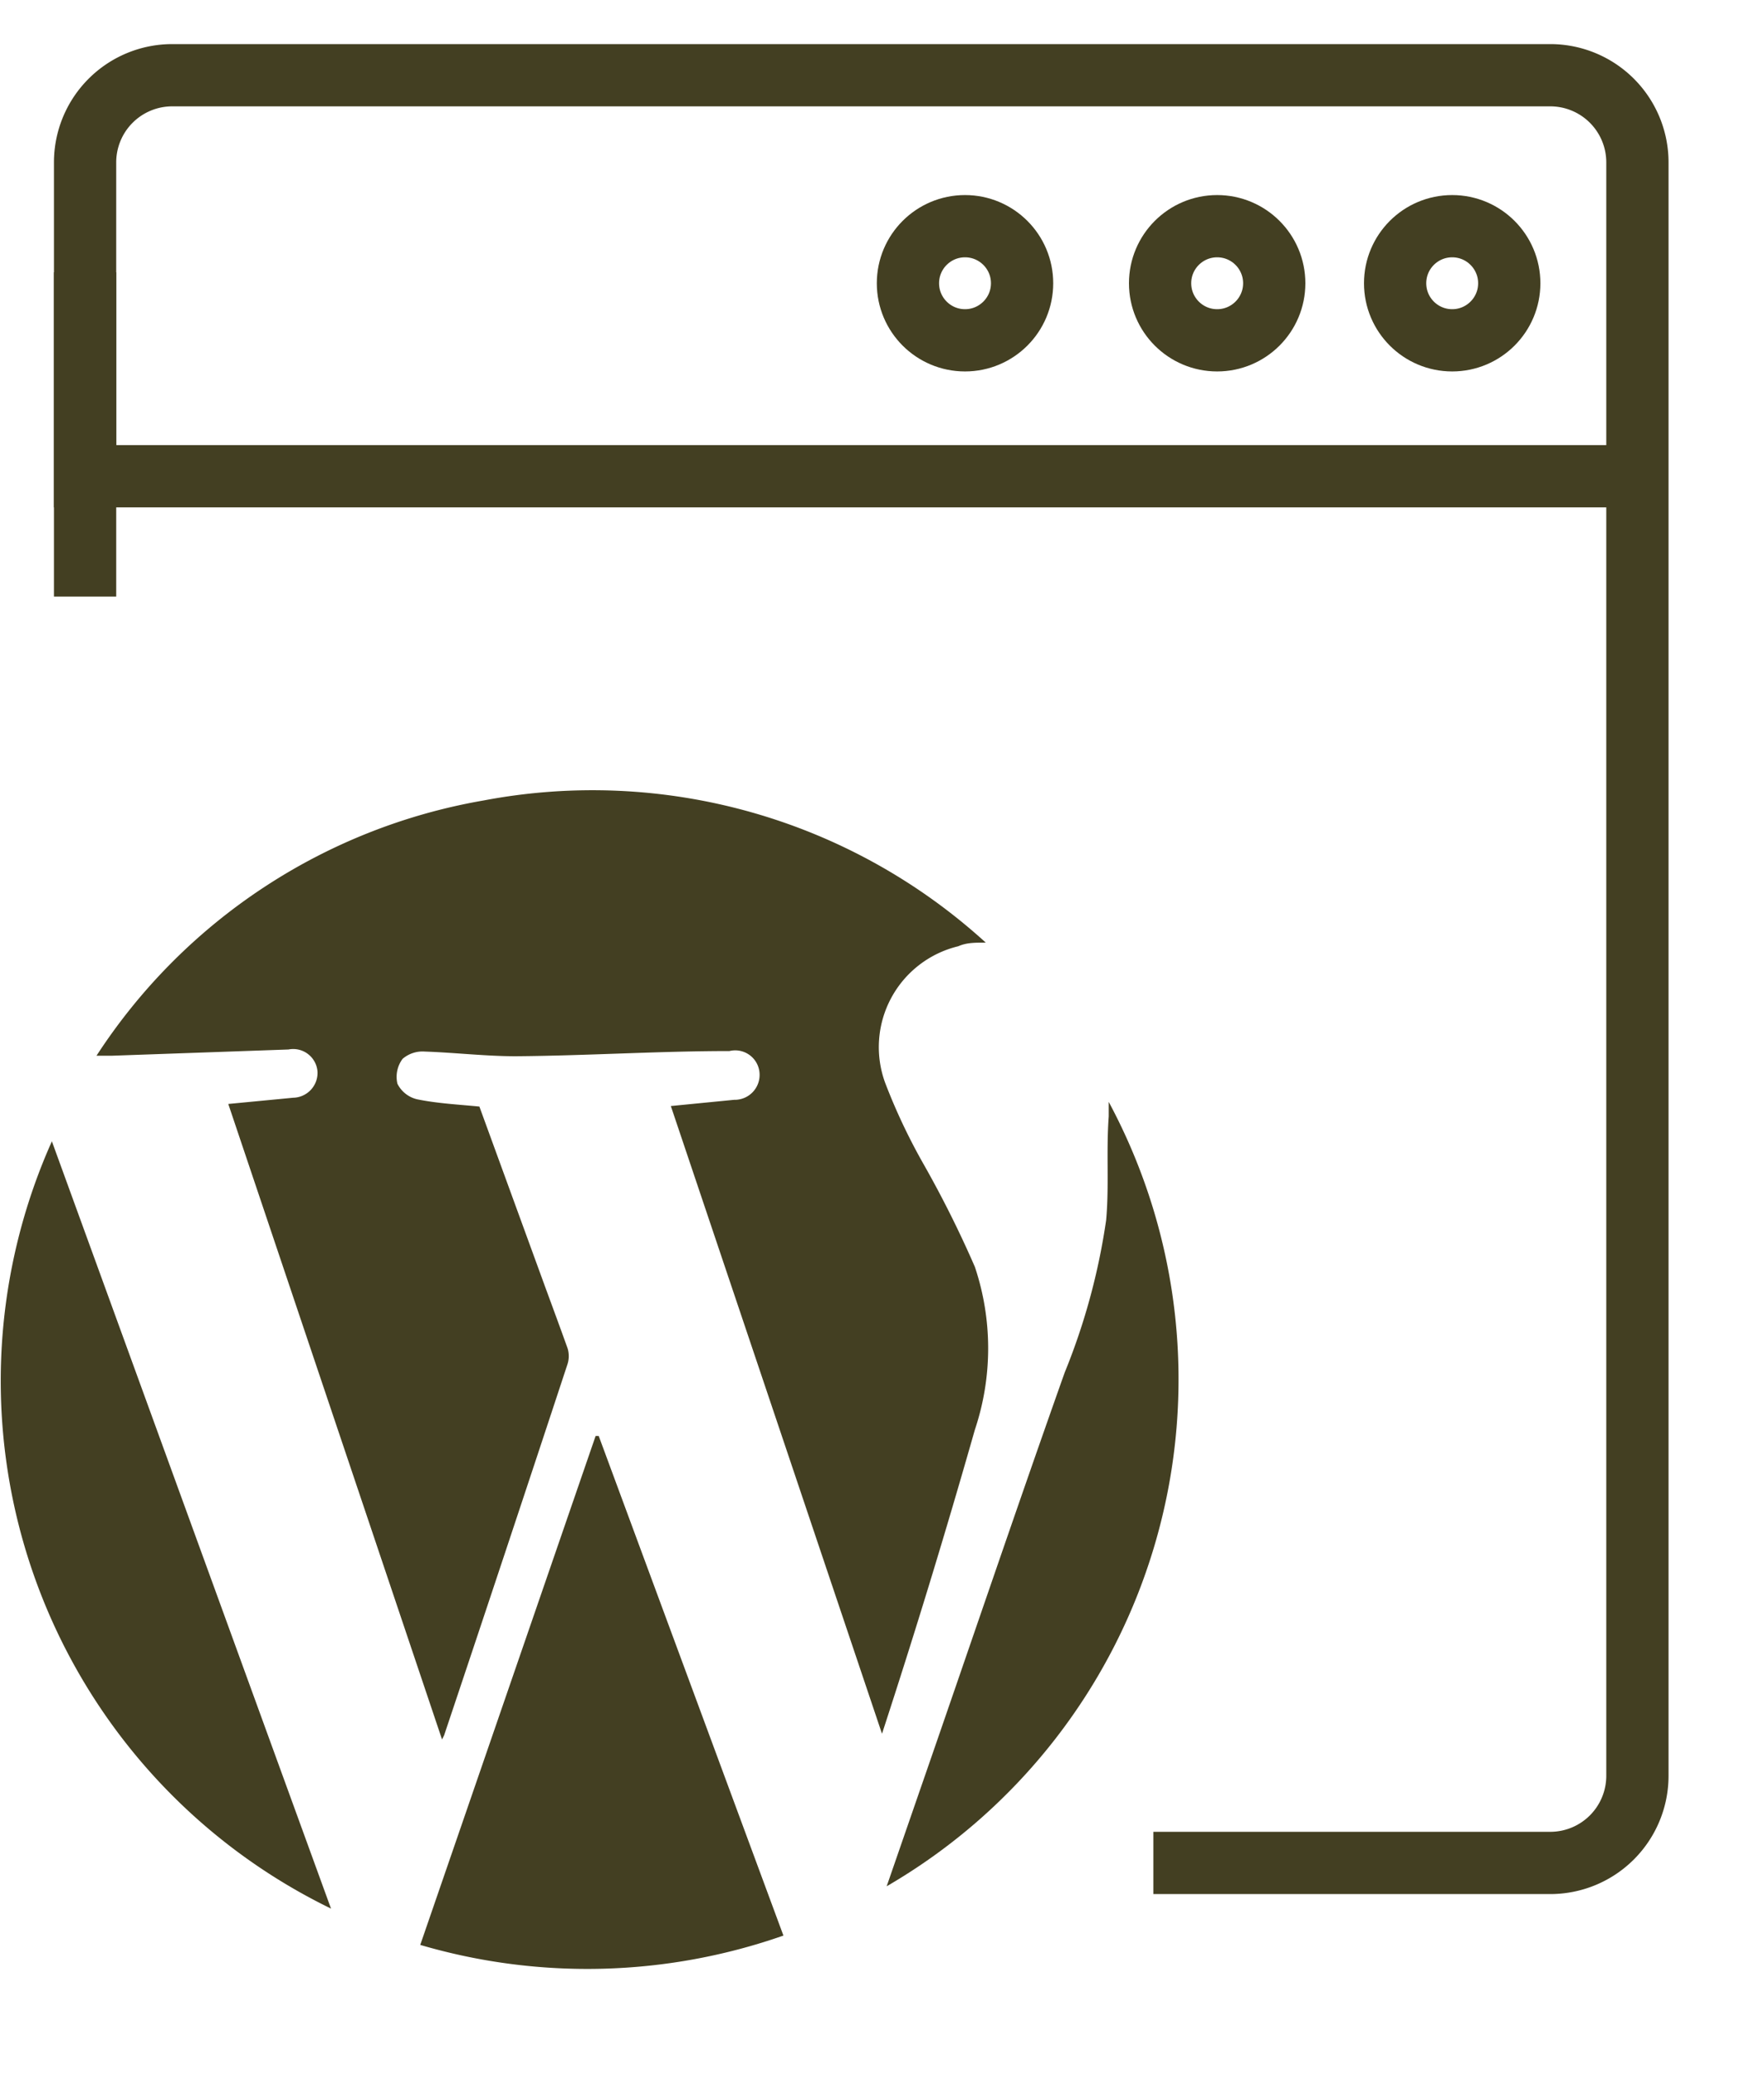
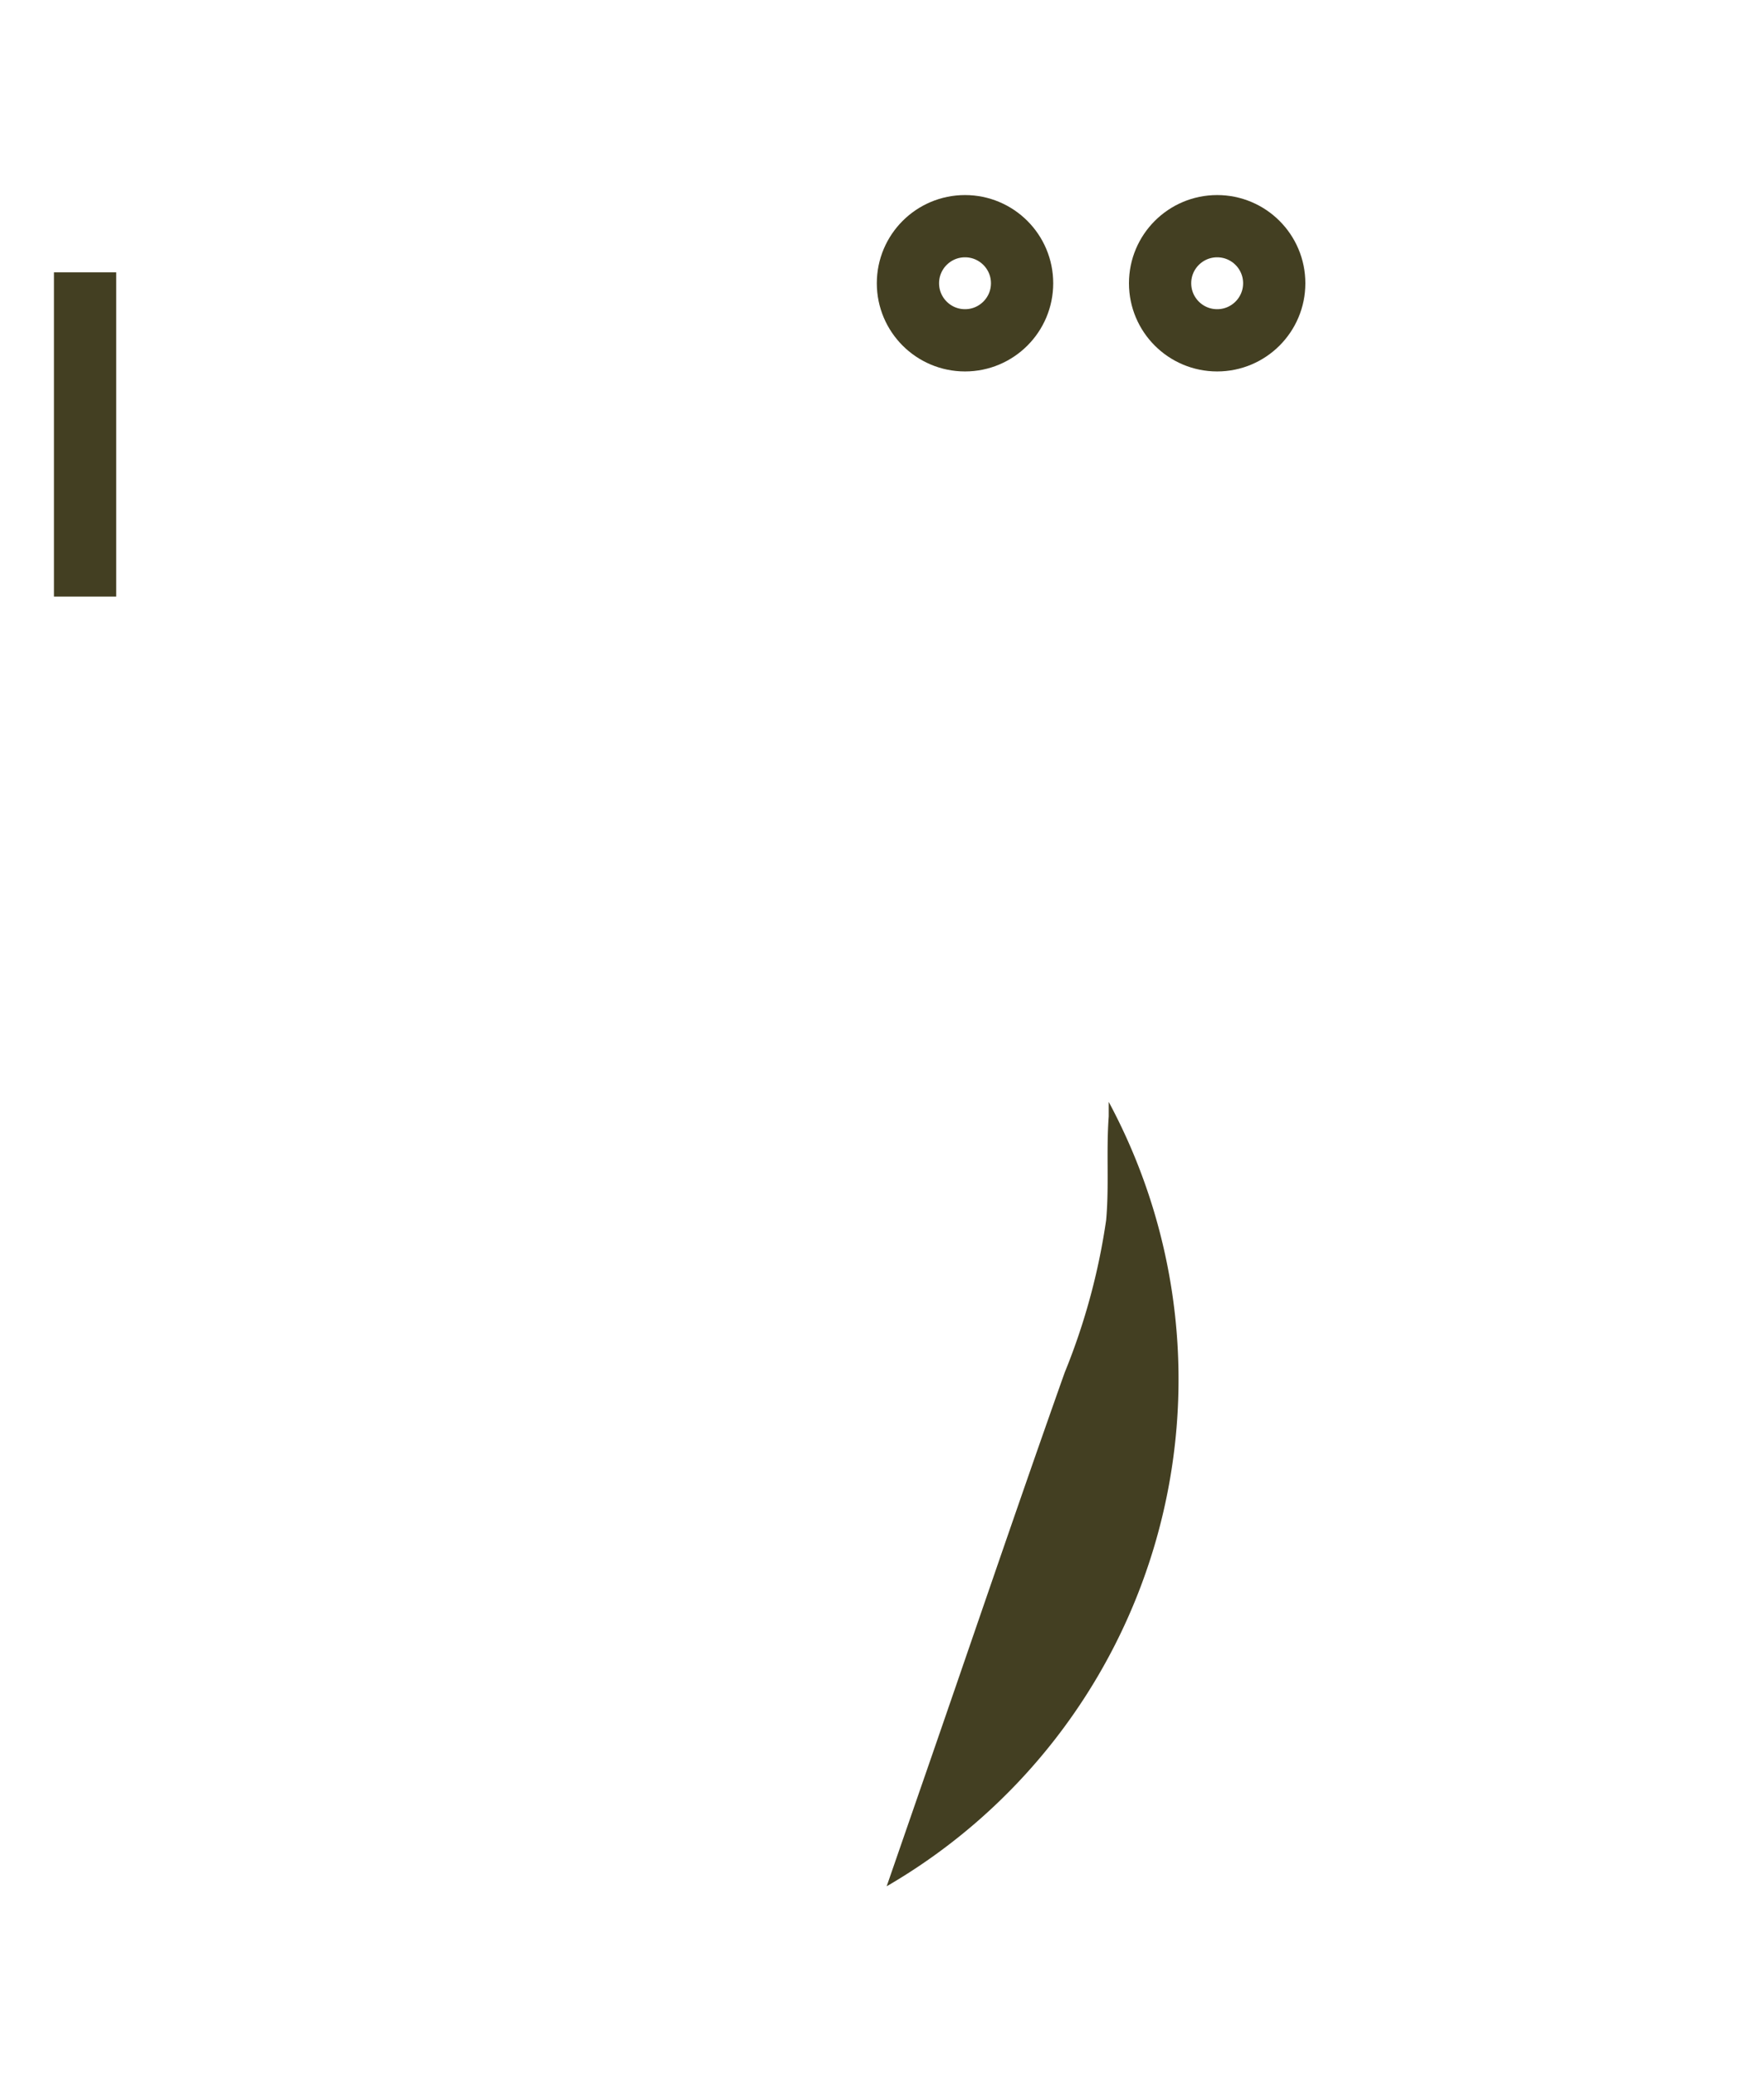
<svg xmlns="http://www.w3.org/2000/svg" id="Layer_3" data-name="Layer 3" viewBox="0 0 34 40">
  <defs>
    <style>.cls-1{fill:none;stroke:#433f22;stroke-miterlimit:10;stroke-width:1.2px;}.cls-2{fill:#433f22;}</style>
  </defs>
  <title>small_icons_1</title>
-   <path class="cls-1" d="M22.23,35.91h7.65a1.68,1.68,0,0,0,1.68-1.68V3.13a1.68,1.68,0,0,0-1.68-1.68H3.32A1.68,1.68,0,0,0,1.64,3.13V9.18H31.56" />
-   <path class="cls-2" d="M8.52,33.53L4.4,21.28l1.25-.12a0.48,0.48,0,0,0,.47-0.5,0.47,0.47,0,0,0-.56-0.43l-3.4.12H1.86a11.16,11.16,0,0,1,7.46-4.92A11.25,11.25,0,0,1,19,18.17c-0.22,0-.37,0-0.53.07a2,2,0,0,0-1.41,2.63,11.46,11.46,0,0,0,.73,1.55,21,21,0,0,1,1,2,4.94,4.94,0,0,1,0,3.14c-0.57,2-1.15,3.9-1.79,5.86l-4.07-12.1,1.22-.12a0.48,0.48,0,0,0,.49-0.51,0.47,0.47,0,0,0-.58-0.43c-1.37,0-2.75.09-4.12,0.1-0.58,0-1.17-.07-1.75-0.09a0.59,0.59,0,0,0-.43.14,0.58,0.58,0,0,0-.1.48,0.57,0.57,0,0,0,.38.3c0.39,0.08.79,0.1,1.2,0.14l1.28,3.51c0.14,0.38.28,0.76,0.42,1.15a0.51,0.51,0,0,1,0,.3q-1.18,3.58-2.38,7.16Z" />
-   <path class="cls-2" d="M15.1,37.31a11.43,11.43,0,0,1-7,.18l3.38-9.81h0.06Z" />
-   <path class="cls-2" d="M6.38,36.79A11.31,11.31,0,0,1,1,22Z" />
  <path class="cls-2" d="M17.09,36.36l0.64-1.85c0.93-2.68,1.84-5.37,2.79-8.05a12.52,12.52,0,0,0,.8-2.94c0.06-.66,0-1.32.05-2,0-.08,0-0.17,0-0.28A11.3,11.3,0,0,1,17.09,36.36Z" />
-   <circle class="cls-1" cx="27.99" cy="5.46" r="1.1" />
  <circle class="cls-1" cx="23.46" cy="5.46" r="1.1" />
  <circle class="cls-1" cx="18.6" cy="5.46" r="1.1" />
  <line class="cls-1" x1="1.64" y1="5.25" x2="1.64" y2="11.5" />
</svg>